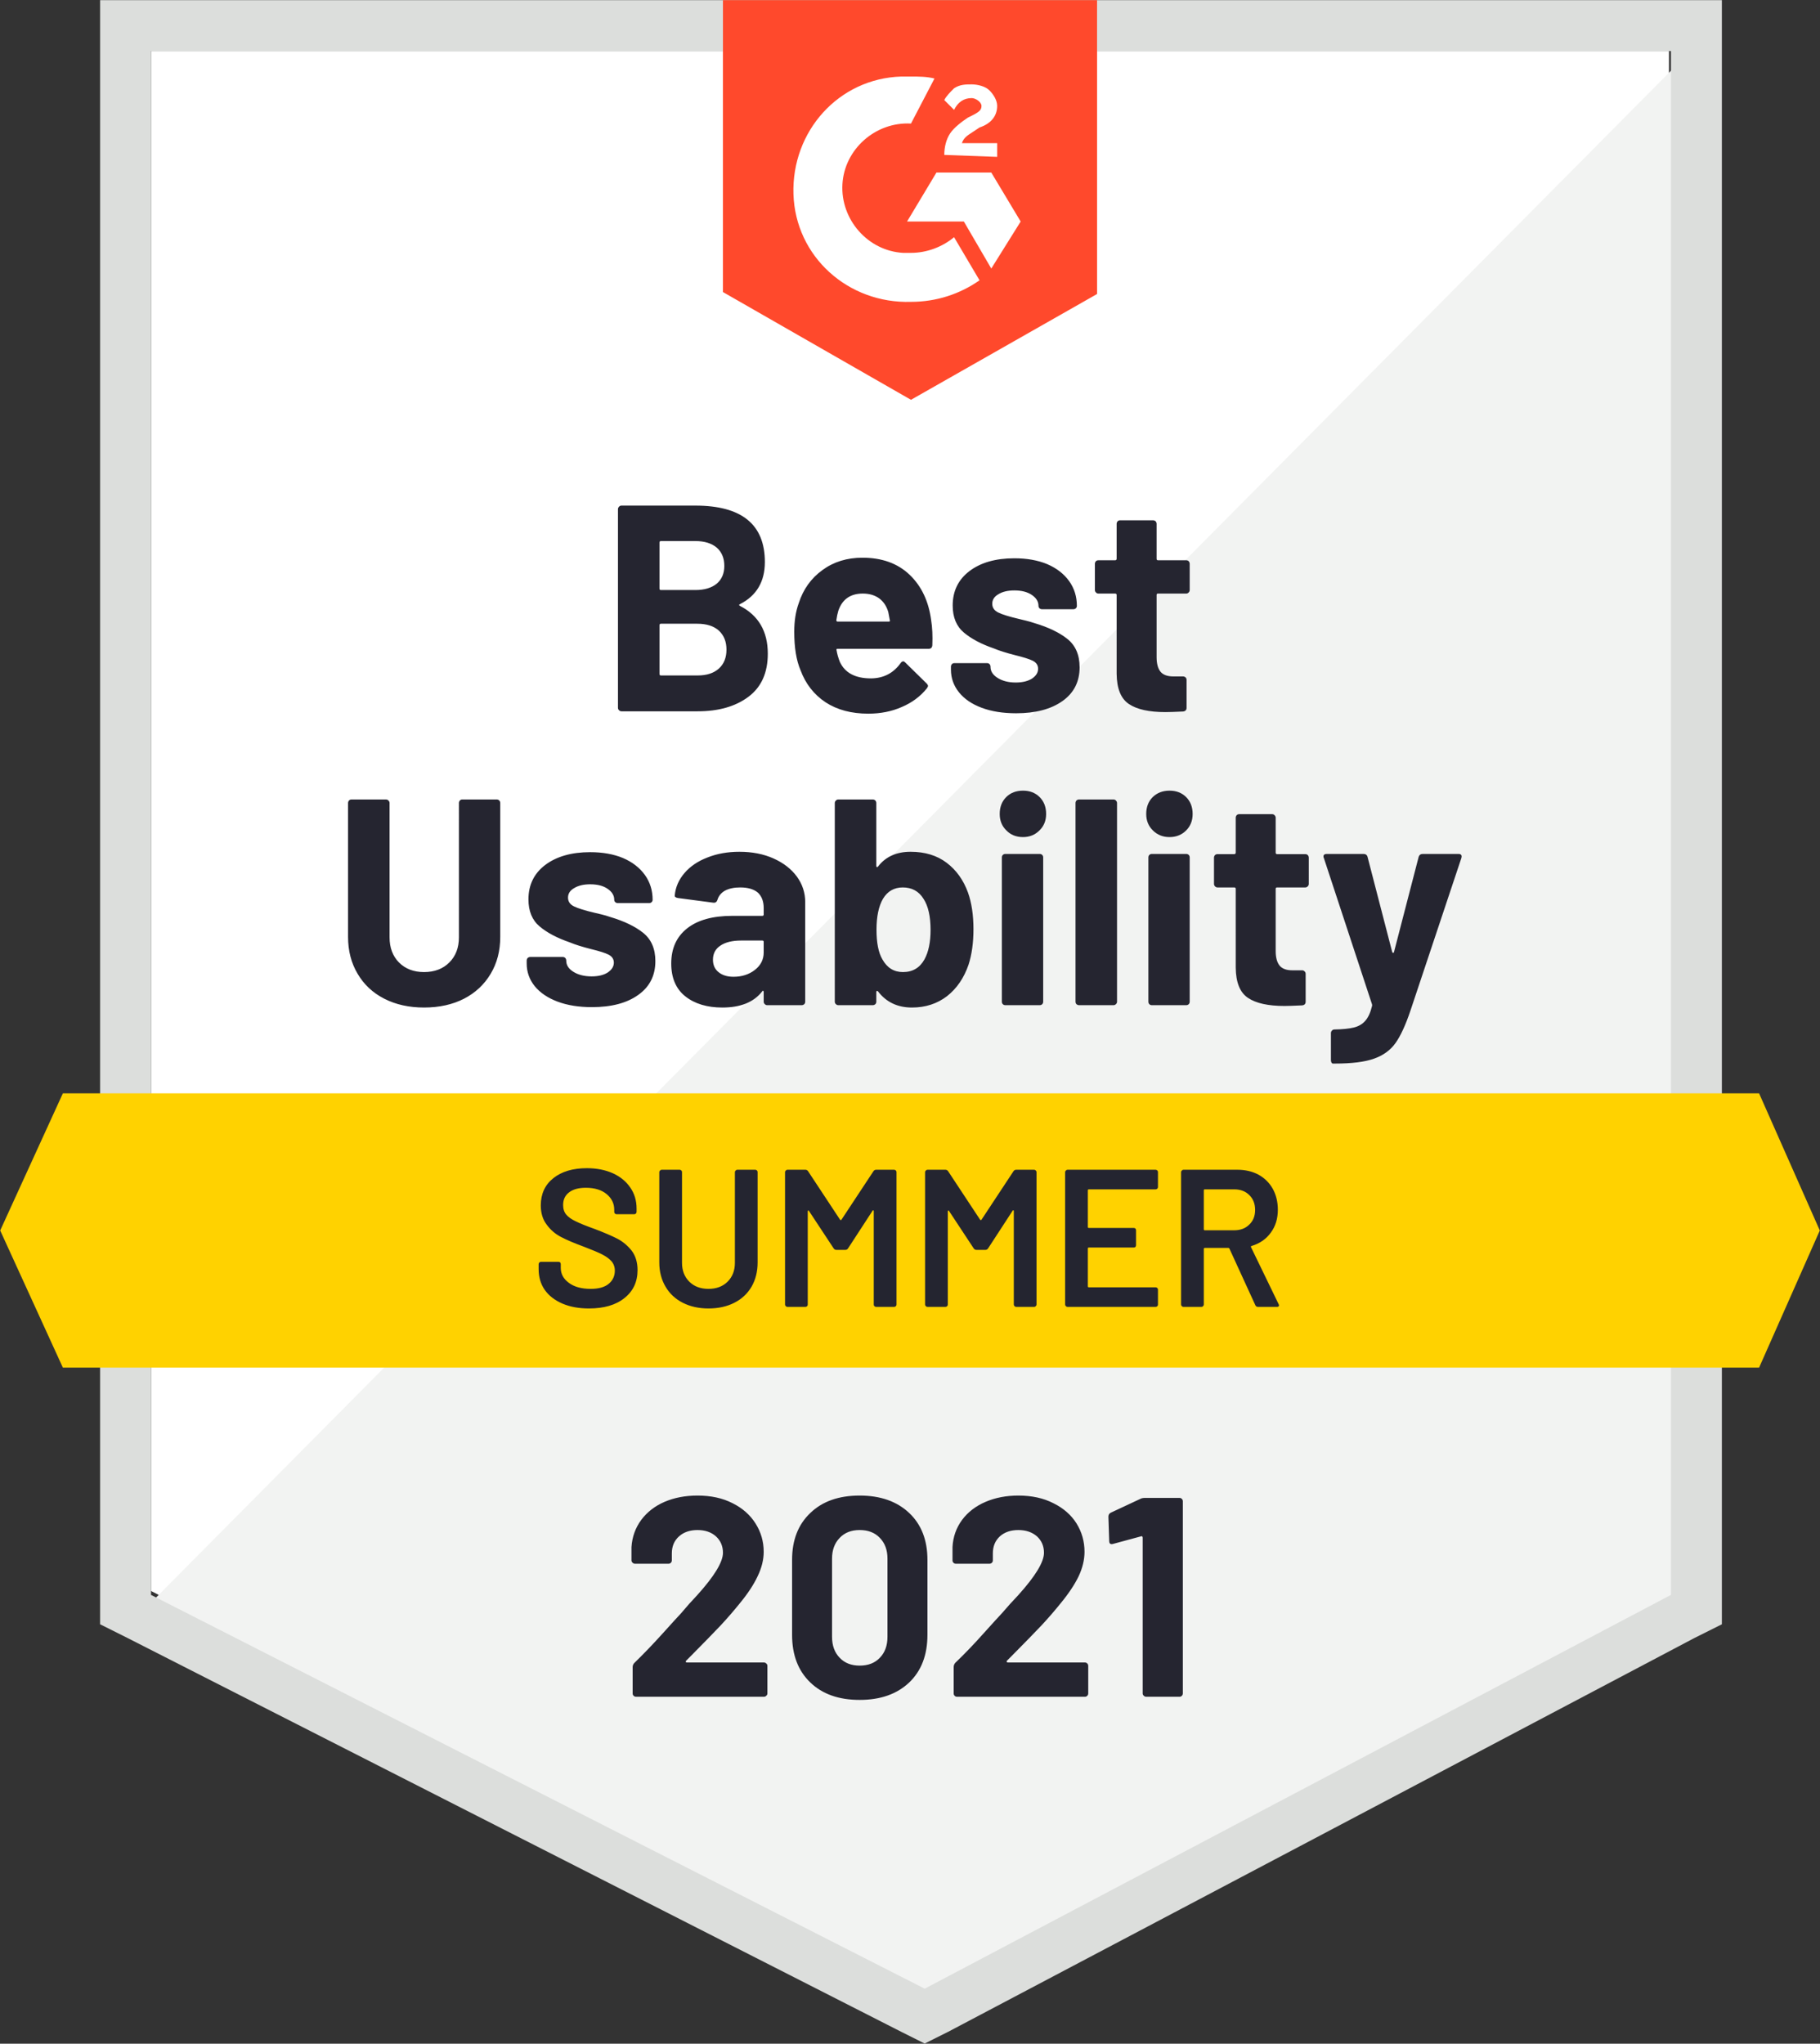
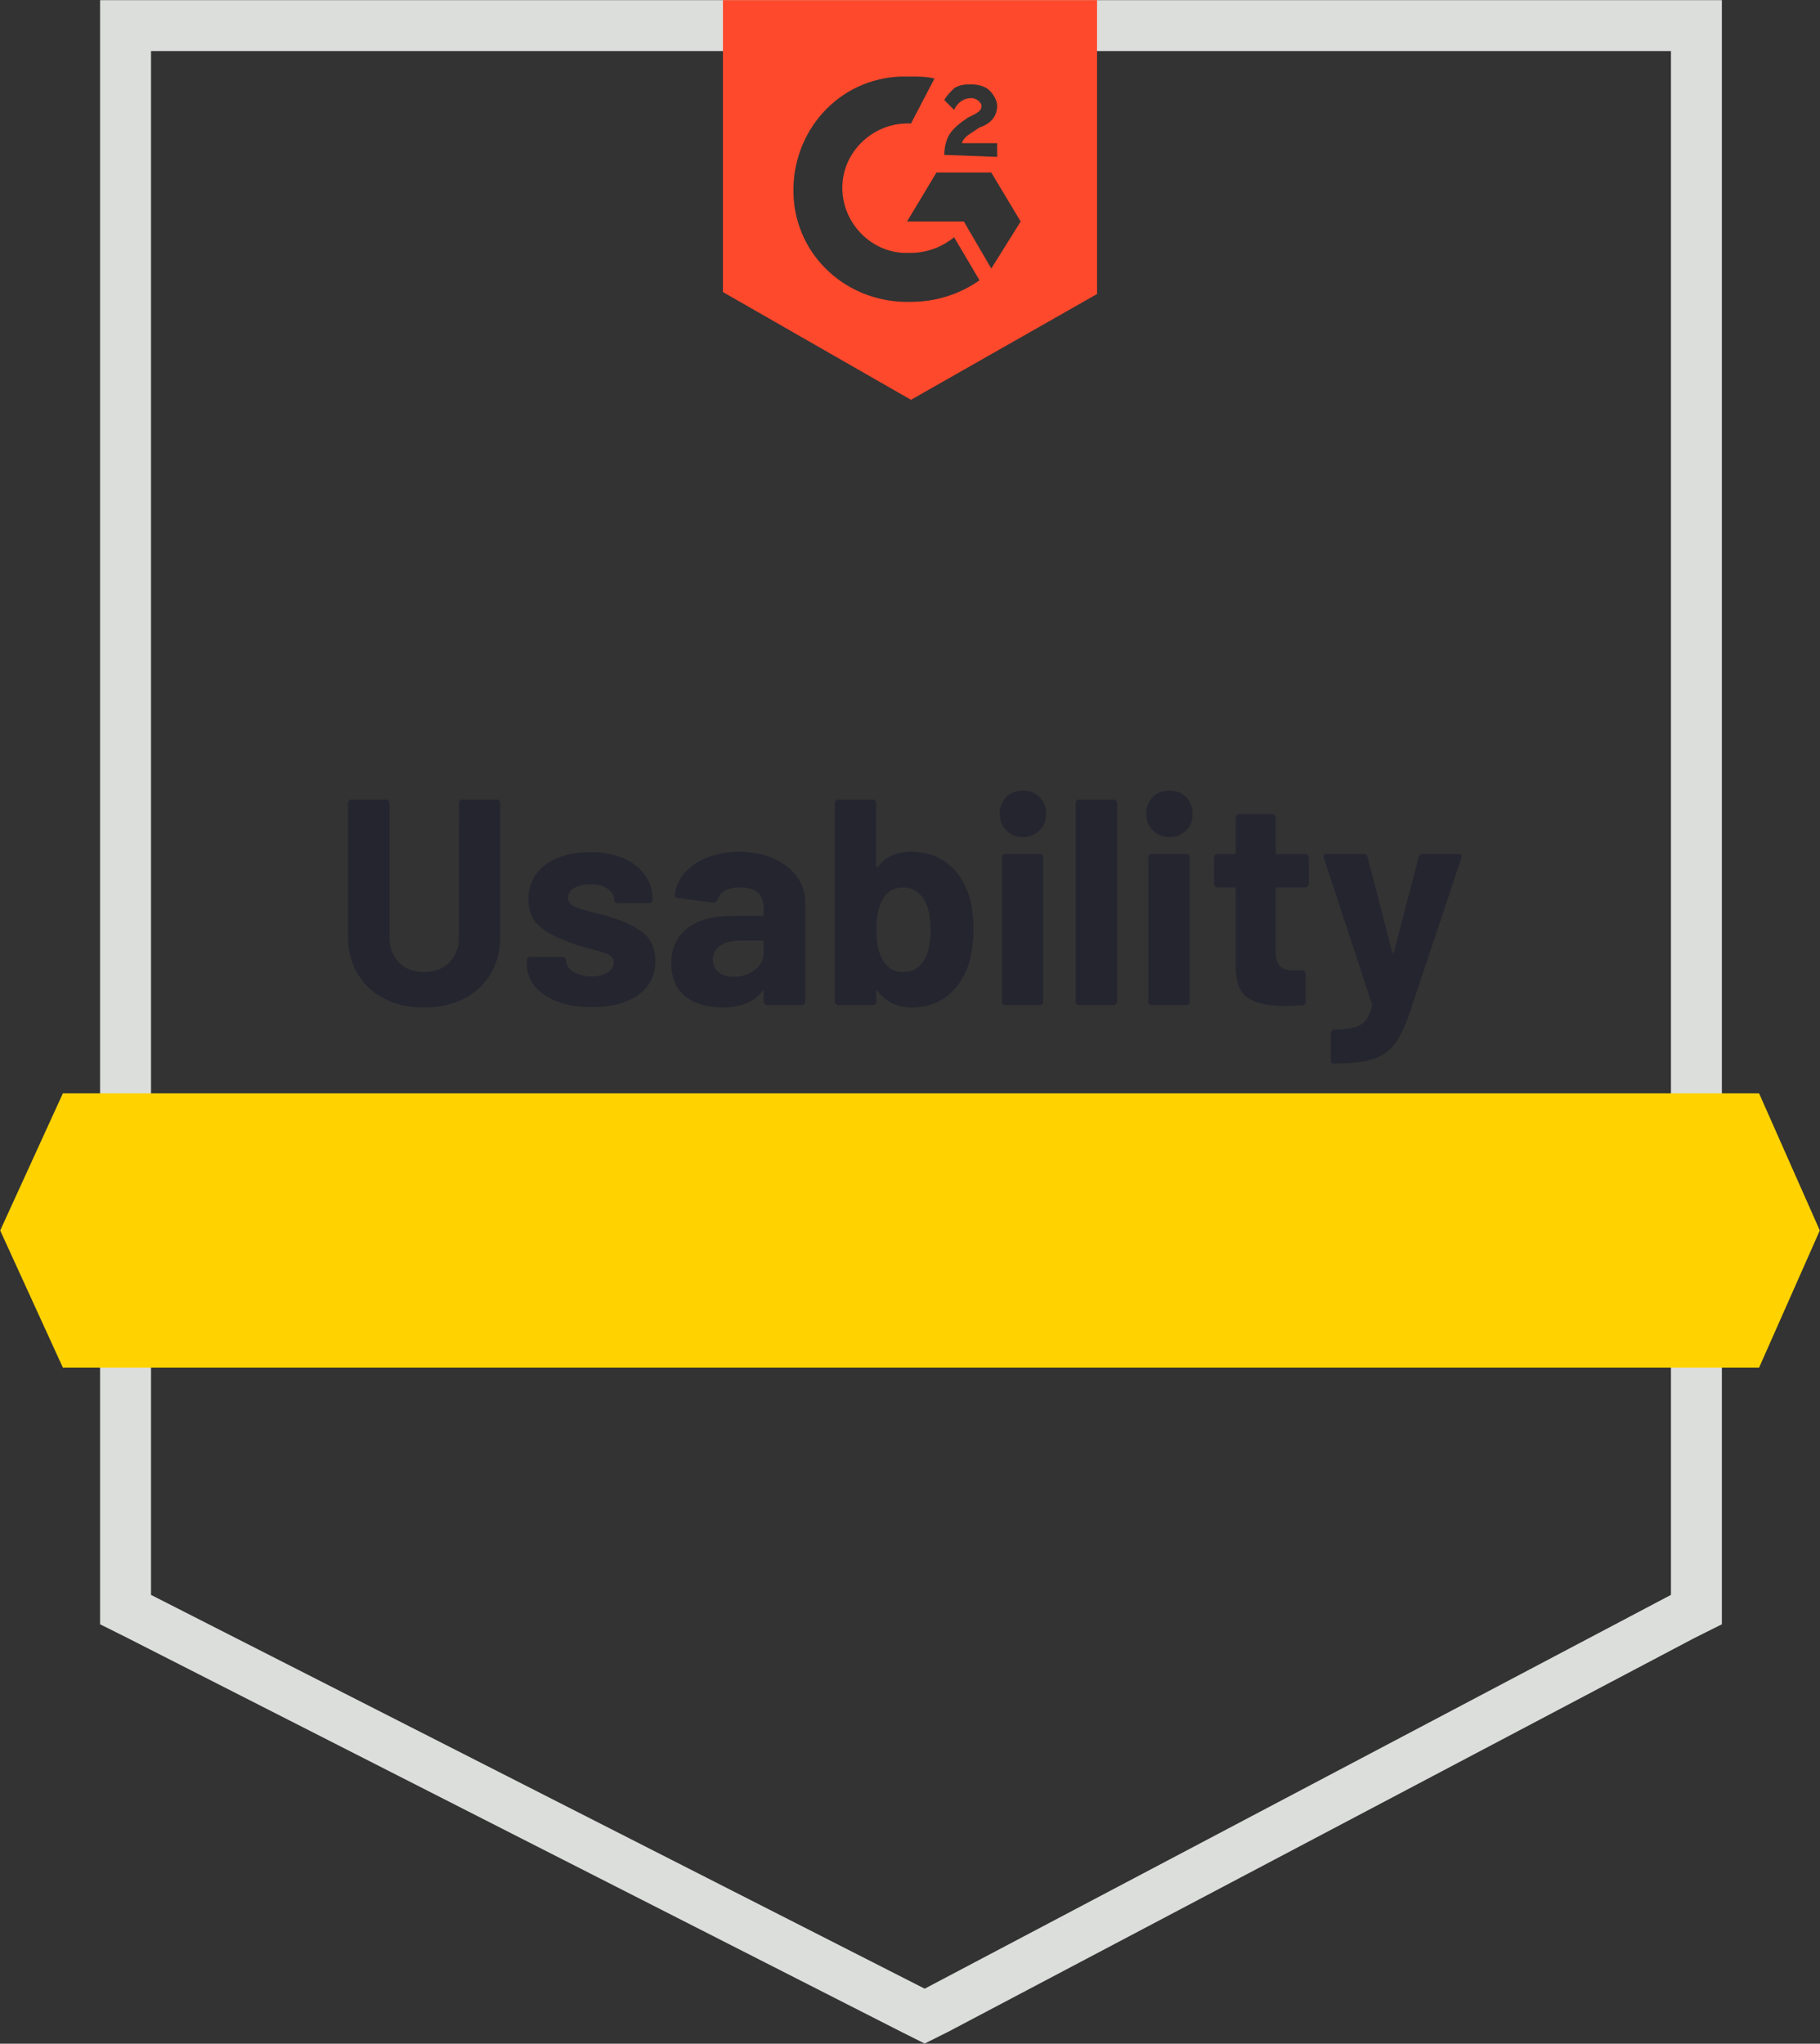
<svg xmlns="http://www.w3.org/2000/svg" version="1.1" id="Layer_1" x="0px" y="0px" viewBox="0 0 92.92 104.315" xml:space="preserve">
  <rect x="0" y="0" width="92.92" height="104.315" fill="#333333" stroke="none" />
  <g id="container">
-     <path fill="#FFFFFF" d="M7.71,81.207l39.5,20.1L85.21,81.207V2.607h-77.5V81.207z" />
-     <path fill="#F2F3F2" d="M86.01,2.907L6.91,82.607l41,20.3l38.1-19.5L86.01,2.907z" />
    <path fill="#DCDEDC" d="M5.11,28.807V82.907l1.4,0.7l39.5,20.1l1.2,0.6 l1.2-0.6l38.1-20.1l1.4-0.7V0.007H5.11V28.807z M7.71,81.407V2.607 H85.31v78.8l-38.1,20.1L7.71,81.407z" />
    <path id="logo" fill="#FF492C" d="M46.51,3.907c0.4,0,0.8,0,1.2,0.1l-1.2,2.3 c-1.8-0.1-3.4,1.3-3.5,3.1c-0.1,1.8,1.3,3.4,3.1,3.5h0.4 c0.8,0,1.6-0.3,2.2-0.8l1.3,2.2c-1,0.7-2.2,1.1-3.5,1.1 c-3.2,0.1-5.9-2.3-6-5.5s2.3-5.9,5.5-6 C46.01,3.907,46.51,3.907,46.51,3.907z M50.61,8.807l1.5,2.5l-1.5,2.4 l-1.4-2.4h-2.9l1.5-2.5H50.61z M48.21,7.907c0-0.4,0.1-0.8,0.3-1.1 s0.6-0.6,0.9-0.8l0.2-0.1c0.4-0.2,0.5-0.3,0.5-0.5 s-0.3-0.4-0.5-0.4c-0.4,0-0.7,0.2-0.9,0.6l-0.5-0.5 c0.1-0.2,0.3-0.4,0.5-0.6c0.3-0.2,0.6-0.2,0.9-0.2 c0.3,0,0.7,0.1,0.9,0.3s0.4,0.5,0.4,0.8 c0,0.5-0.3,0.9-0.9,1.1l-0.3,0.2c-0.3,0.2-0.5,0.3-0.6,0.6 h1.8v0.7C50.91,8.007,48.21,7.907,48.21,7.907z M46.51,20.407l9.5-5.4v-15 H36.91V14.907C36.91,14.907,46.51,20.407,46.51,20.407z" />
    <path id="banner" fill="#FFD200" d="M89.81,55.807H3.21l-3.2,7l3.2,7H89.81l3.1-7 L89.81,55.807z" />
    <path fill="#252530" d="M21.65,51.427c-0.767,0-1.443-0.15-2.03-0.45 c-0.587-0.3-1.04-0.723-1.36-1.27c-0.327-0.547-0.49-1.173-0.49-1.88l0,0 V40.987c0-0.047,0.017-0.09,0.05-0.13c0.033-0.033,0.077-0.05,0.13-0.05l0,0 h1.75c0.053,0,0.097,0.017,0.13,0.05c0.04,0.04,0.06,0.083,0.06,0.13l0,0 v6.86c0,0.527,0.16,0.953,0.48,1.28c0.327,0.327,0.753,0.49,1.28,0.49l0,0 c0.533,0,0.963-0.163,1.29-0.49c0.327-0.327,0.49-0.753,0.49-1.28l0,0V40.987 c0-0.047,0.017-0.09,0.05-0.13c0.033-0.033,0.073-0.05,0.12-0.05l0,0h1.76 c0.047,0,0.09,0.017,0.13,0.05c0.033,0.04,0.05,0.083,0.05,0.13l0,0v6.84 c0,0.707-0.163,1.333-0.49,1.88c-0.327,0.547-0.78,0.97-1.36,1.27 C23.103,51.277,22.423,51.427,21.65,51.427L21.65,51.427z M30.22,51.407 c-0.667,0-1.25-0.093-1.75-0.28c-0.5-0.187-0.89-0.45-1.17-0.79 c-0.273-0.34-0.41-0.727-0.41-1.16l0,0v-0.15 c0-0.047,0.017-0.09,0.05-0.13c0.04-0.033,0.083-0.05,0.13-0.05l0,0h1.66 c0.053,0,0.097,0.017,0.13,0.05c0.033,0.04,0.05,0.083,0.05,0.13l0,0v0.01 c0,0.227,0.123,0.417,0.37,0.57c0.247,0.153,0.557,0.23,0.93,0.23l0,0 c0.34,0,0.613-0.067,0.82-0.2c0.207-0.14,0.31-0.307,0.31-0.5l0,0 c0-0.18-0.09-0.317-0.27-0.41c-0.173-0.087-0.467-0.18-0.88-0.28l0,0 c-0.473-0.12-0.843-0.237-1.11-0.35l0,0c-0.64-0.22-1.15-0.49-1.53-0.81 s-0.57-0.78-0.57-1.38l0,0c0-0.74,0.287-1.327,0.86-1.76 c0.58-0.433,1.343-0.65,2.29-0.65l0,0c0.64,0,1.2,0.1,1.68,0.3 c0.48,0.207,0.853,0.497,1.12,0.87c0.26,0.367,0.39,0.787,0.39,1.26l0,0 c0,0.047-0.017,0.087-0.05,0.12s-0.077,0.05-0.13,0.05l0,0h-1.6 c-0.047,0-0.09-0.017-0.13-0.05c-0.033-0.033-0.05-0.073-0.05-0.12l0,0 c0-0.22-0.113-0.407-0.34-0.56c-0.22-0.153-0.517-0.23-0.89-0.23l0,0 c-0.327,0-0.597,0.063-0.81,0.19c-0.213,0.12-0.32,0.283-0.32,0.49l0,0 c0,0.2,0.103,0.35,0.31,0.45c0.207,0.1,0.55,0.207,1.03,0.32l0,0 c0.107,0.027,0.233,0.057,0.38,0.09c0.14,0.033,0.287,0.077,0.44,0.13l0,0 c0.713,0.213,1.273,0.483,1.68,0.81c0.413,0.333,0.62,0.813,0.62,1.44l0,0 c0,0.74-0.293,1.317-0.88,1.73C32,51.201,31.213,51.407,30.22,51.407 L30.22,51.407z M37.75,43.477c0.653,0,1.233,0.113,1.74,0.34 c0.507,0.227,0.903,0.533,1.19,0.92c0.287,0.393,0.43,0.83,0.43,1.31l0,0 v5.08c0,0.053-0.017,0.097-0.05,0.13c-0.04,0.033-0.083,0.05-0.13,0.05l0,0 h-1.76c-0.047,0-0.087-0.017-0.12-0.05c-0.04-0.033-0.06-0.077-0.06-0.13 l0,0v-0.49c0-0.033-0.007-0.053-0.02-0.06c-0.027-0.013-0.047-0.003-0.06,0.03 l0,0c-0.427,0.547-1.103,0.82-2.03,0.82l0,0c-0.78,0-1.41-0.19-1.89-0.57 c-0.48-0.38-0.72-0.94-0.72-1.68l0,0c0-0.767,0.27-1.363,0.81-1.79 s1.31-0.64,2.31-0.64l0,0h1.53c0.047,0,0.07-0.023,0.07-0.07l0,0v-0.33 c0-0.333-0.097-0.593-0.29-0.78c-0.207-0.18-0.51-0.27-0.91-0.27l0,0 c-0.307,0-0.563,0.053-0.77,0.16c-0.2,0.113-0.33,0.27-0.39,0.47l0,0 c-0.033,0.107-0.1,0.157-0.2,0.15l0,0l-1.82-0.24 c-0.12-0.02-0.173-0.067-0.16-0.14l0,0c0.04-0.42,0.207-0.8,0.5-1.14 c0.293-0.34,0.683-0.603,1.17-0.79C36.607,43.574,37.15,43.477,37.75,43.477 L37.75,43.477z M37.45,49.857c0.427,0,0.79-0.117,1.09-0.35 s0.45-0.53,0.45-0.89l0,0v-0.54c0-0.047-0.023-0.07-0.07-0.07l0,0h-1.08 c-0.453,0-0.807,0.087-1.06,0.26c-0.253,0.167-0.38,0.407-0.38,0.72l0,0 c0,0.267,0.093,0.477,0.28,0.63C36.873,49.777,37.13,49.857,37.45,49.857 L37.45,49.857z M49.42,45.557c0.187,0.527,0.28,1.15,0.28,1.87l0,0 c0,0.687-0.083,1.29-0.25,1.81l0,0c-0.233,0.68-0.6,1.217-1.1,1.61 c-0.507,0.387-1.103,0.58-1.79,0.58l0,0c-0.733,0-1.31-0.273-1.73-0.82l0,0 c-0.02-0.02-0.04-0.03-0.06-0.03c-0.02,0.007-0.03,0.027-0.03,0.06l0,0 v0.49c0,0.053-0.017,0.097-0.05,0.13c-0.04,0.033-0.083,0.05-0.13,0.05 l0,0h-1.76c-0.047,0-0.087-0.017-0.12-0.05 c-0.04-0.033-0.06-0.077-0.06-0.13l0,0V40.987 c0-0.047,0.02-0.09,0.06-0.13c0.033-0.033,0.073-0.05,0.12-0.05l0,0h1.76 c0.047,0,0.09,0.017,0.13,0.05c0.033,0.04,0.05,0.083,0.05,0.13l0,0v3.21 c0,0.033,0.01,0.053,0.03,0.06s0.04-0.003,0.06-0.03l0,0 c0.387-0.5,0.94-0.75,1.66-0.75l0,0c0.733,0,1.347,0.187,1.84,0.56 S49.187,44.917,49.42,45.557L49.42,45.557z M47.2,48.967 c0.207-0.38,0.31-0.88,0.31-1.5l0,0c0-0.693-0.12-1.223-0.36-1.59l0,0 c-0.24-0.387-0.593-0.58-1.06-0.58l0,0c-0.44,0-0.777,0.193-1.01,0.58l0,0 c-0.22,0.38-0.33,0.907-0.33,1.58l0,0c0,0.667,0.1,1.17,0.3,1.51l0,0 c0.24,0.433,0.59,0.65,1.05,0.65l0,0 C46.593,49.617,46.96,49.401,47.2,48.967L47.2,48.967z M52.23,42.727 c-0.347,0-0.63-0.113-0.85-0.34c-0.227-0.22-0.34-0.5-0.34-0.84l0,0 c0-0.353,0.11-0.64,0.33-0.86c0.22-0.22,0.507-0.33,0.86-0.33l0,0 c0.347,0,0.63,0.11,0.85,0.33c0.22,0.22,0.33,0.507,0.33,0.86l0,0 c0,0.34-0.113,0.62-0.34,0.84C52.843,42.614,52.563,42.727,52.23,42.727 L52.23,42.727z M51.33,51.307c-0.053,0-0.097-0.017-0.13-0.05 s-0.05-0.077-0.05-0.13l0,0v-7.36c0-0.053,0.017-0.097,0.05-0.13 s0.077-0.05,0.13-0.05l0,0h1.75c0.053,0,0.097,0.017,0.13,0.05 c0.033,0.033,0.05,0.077,0.05,0.13l0,0v7.36c0,0.053-0.017,0.097-0.05,0.13 c-0.033,0.033-0.077,0.05-0.13,0.05l0,0H51.33z M55.09,51.307 c-0.047,0-0.09-0.017-0.13-0.05c-0.033-0.033-0.05-0.077-0.05-0.13l0,0 V40.987c0-0.047,0.017-0.09,0.05-0.13c0.04-0.033,0.083-0.05,0.13-0.05l0,0 h1.76c0.047,0,0.087,0.017,0.12,0.05c0.04,0.04,0.06,0.083,0.06,0.13l0,0 v10.14c0,0.053-0.02,0.097-0.06,0.13c-0.033,0.033-0.073,0.05-0.12,0.05 l0,0H55.09z M59.71,42.727c-0.34,0-0.623-0.113-0.85-0.34 c-0.227-0.22-0.34-0.5-0.34-0.84l0,0c0-0.353,0.11-0.64,0.33-0.86 c0.227-0.22,0.513-0.33,0.86-0.33l0,0c0.347,0,0.63,0.11,0.85,0.33 c0.22,0.22,0.33,0.507,0.33,0.86l0,0c0,0.34-0.11,0.62-0.33,0.84 C60.333,42.614,60.05,42.727,59.71,42.727L59.71,42.727z M58.81,51.307 c-0.053,0-0.097-0.017-0.13-0.05s-0.05-0.077-0.05-0.13l0,0v-7.36 c0-0.053,0.017-0.097,0.05-0.13s0.077-0.05,0.13-0.05l0,0h1.75 c0.053,0,0.097,0.017,0.13,0.05c0.033,0.033,0.05,0.077,0.05,0.13l0,0v7.36 c0,0.053-0.017,0.097-0.05,0.13c-0.033,0.033-0.077,0.05-0.13,0.05l0,0H58.81 z M66.82,45.117c0,0.047-0.017,0.087-0.05,0.12 c-0.033,0.04-0.077,0.06-0.13,0.06l0,0h-1.44 c-0.047,0-0.07,0.023-0.07,0.07l0,0v3.18c0,0.327,0.067,0.573,0.2,0.74 c0.133,0.16,0.35,0.24,0.65,0.24l0,0h0.5c0.047,0,0.087,0.017,0.12,0.05 c0.04,0.033,0.06,0.077,0.06,0.13l0,0v1.42c0,0.113-0.06,0.177-0.18,0.19 l0,0c-0.427,0.02-0.727,0.03-0.9,0.03l0,0c-0.833,0-1.453-0.137-1.86-0.41 c-0.413-0.273-0.623-0.79-0.63-1.55l0,0V45.367c0-0.047-0.027-0.07-0.08-0.07 l0,0h-0.85c-0.053,0-0.097-0.02-0.13-0.06 c-0.033-0.033-0.05-0.073-0.05-0.12l0,0v-1.34 c0-0.047,0.017-0.09,0.05-0.13c0.033-0.033,0.077-0.05,0.13-0.05l0,0h0.85 c0.053,0,0.08-0.027,0.08-0.08l0,0V41.737c0-0.047,0.017-0.09,0.05-0.13 c0.033-0.033,0.077-0.05,0.13-0.05l0,0h1.68c0.047,0,0.087,0.017,0.12,0.05 c0.04,0.04,0.06,0.083,0.06,0.13l0,0v1.78c0,0.053,0.023,0.08,0.07,0.08 l0,0h1.44c0.053,0,0.097,0.017,0.13,0.05c0.033,0.04,0.05,0.083,0.05,0.13 l0,0V45.117z M68.05,54.287c-0.027,0-0.05-0.017-0.07-0.05 c-0.02-0.033-0.03-0.077-0.03-0.13l0,0V52.737 c0-0.053,0.017-0.097,0.05-0.13c0.033-0.04,0.077-0.06,0.13-0.06l0,0 c0.42-0.007,0.75-0.04,0.99-0.1c0.247-0.06,0.443-0.177,0.59-0.35 c0.147-0.167,0.26-0.417,0.34-0.75l0,0c0.007-0.02,0.007-0.047,0-0.08l0,0 l-2.46-7.47c-0.013-0.02-0.02-0.047-0.02-0.08l0,0 c0-0.087,0.057-0.13,0.17-0.13l0,0h1.87c0.113,0,0.183,0.05,0.21,0.15l0,0 l1.26,4.86c0.013,0.027,0.03,0.04,0.05,0.04s0.033-0.013,0.04-0.04l0,0 l1.26-4.86c0.033-0.1,0.103-0.15,0.21-0.15l0,0h1.83 c0.06,0,0.103,0.017,0.13,0.05c0.027,0.033,0.03,0.087,0.01,0.16l0,0 l-2.6,7.79c-0.247,0.733-0.5,1.283-0.76,1.65 c-0.26,0.367-0.627,0.633-1.1,0.8c-0.467,0.167-1.13,0.25-1.99,0.25l0,0 H68.05z" />
-     <path fill="#252530" d="M37.78,30.837c-0.06,0.027-0.06,0.057,0,0.09l0,0 c0.947,0.487,1.42,1.3,1.42,2.44l0,0c0,0.973-0.33,1.707-0.99,2.2 c-0.66,0.493-1.523,0.74-2.59,0.74l0,0H31.73 c-0.047,0-0.087-0.017-0.12-0.05c-0.04-0.033-0.06-0.077-0.06-0.13l0,0 V25.987c0-0.047,0.02-0.09,0.06-0.13c0.033-0.033,0.073-0.05,0.12-0.05l0,0 h3.77c2.367,0,3.55,0.96,3.55,2.88l0,0 C39.05,29.687,38.627,30.404,37.78,30.837L37.78,30.837z M33.74,27.617 c-0.047,0-0.07,0.027-0.07,0.08l0,0v2.34c0,0.053,0.023,0.08,0.07,0.08l0,0 h1.76c0.467,0,0.833-0.11,1.1-0.33c0.253-0.22,0.38-0.52,0.38-0.9l0,0 c0-0.393-0.127-0.703-0.38-0.93c-0.267-0.227-0.633-0.34-1.1-0.34l0,0 H33.74z M35.62,34.477c0.46,0,0.82-0.117,1.08-0.35 c0.26-0.233,0.39-0.557,0.39-0.97l0,0c0-0.407-0.13-0.73-0.39-0.97 c-0.26-0.233-0.627-0.35-1.1-0.35l0,0h-1.86 c-0.047,0-0.07,0.027-0.07,0.08l0,0v2.48c0,0.053,0.023,0.08,0.07,0.08l0,0 H35.62z M47.54,31.657c0.06,0.38,0.08,0.803,0.06,1.27l0,0 c-0.007,0.127-0.07,0.19-0.19,0.19l0,0h-4.64 c-0.06,0-0.08,0.023-0.06,0.07l0,0c0.033,0.2,0.09,0.4,0.17,0.6l0,0 c0.26,0.56,0.79,0.84,1.59,0.84l0,0c0.64-0.007,1.143-0.267,1.51-0.78 l0,0c0.04-0.06,0.087-0.09,0.14-0.09l0,0c0.027,0,0.06,0.02,0.1,0.06l0,0 l1.08,1.06c0.053,0.053,0.08,0.1,0.08,0.14l0,0 c0,0.02-0.02,0.06-0.06,0.12l0,0c-0.333,0.413-0.76,0.73-1.28,0.95 c-0.513,0.227-1.083,0.34-1.71,0.34l0,0c-0.86,0-1.587-0.193-2.18-0.58 c-0.593-0.393-1.02-0.94-1.28-1.64l0,0c-0.213-0.5-0.32-1.153-0.32-1.96l0,0 c0-0.553,0.077-1.04,0.23-1.46l0,0c0.227-0.707,0.63-1.27,1.21-1.69 c0.573-0.42,1.253-0.63,2.04-0.63l0,0c1,0,1.803,0.29,2.41,0.87 S47.413,30.691,47.54,31.657L47.54,31.657z M44.05,30.297 c-0.633,0-1.05,0.293-1.25,0.88l0,0c-0.04,0.133-0.073,0.293-0.1,0.48l0,0 c0,0.047,0.023,0.07,0.07,0.07l0,0h2.6c0.06,0,0.08-0.023,0.06-0.07l0,0 c-0.053-0.287-0.08-0.427-0.08-0.42l0,0c-0.087-0.3-0.243-0.533-0.47-0.7 C44.653,30.377,44.377,30.297,44.05,30.297L44.05,30.297z M51.88,36.407 c-0.673,0-1.26-0.093-1.76-0.28c-0.5-0.187-0.887-0.45-1.16-0.79 c-0.273-0.34-0.41-0.727-0.41-1.16l0,0v-0.15 c0-0.047,0.017-0.09,0.05-0.13c0.033-0.033,0.077-0.05,0.13-0.05l0,0h1.66 c0.053,0,0.097,0.017,0.13,0.05c0.033,0.04,0.05,0.083,0.05,0.13l0,0v0.01 c0,0.227,0.123,0.417,0.37,0.57c0.247,0.153,0.553,0.23,0.92,0.23l0,0 c0.34,0,0.617-0.067,0.83-0.2c0.207-0.14,0.31-0.307,0.31-0.5l0,0 c0-0.18-0.09-0.317-0.27-0.41c-0.18-0.087-0.473-0.18-0.88-0.28l0,0 c-0.473-0.12-0.843-0.237-1.11-0.35l0,0c-0.64-0.22-1.15-0.49-1.53-0.81 c-0.38-0.32-0.57-0.78-0.57-1.38l0,0c0-0.74,0.287-1.327,0.86-1.76 c0.573-0.433,1.337-0.65,2.29-0.65l0,0c0.64,0,1.2,0.1,1.68,0.3 c0.48,0.207,0.853,0.497,1.12,0.87c0.26,0.367,0.39,0.787,0.39,1.26l0,0 c0,0.047-0.017,0.087-0.05,0.12c-0.033,0.033-0.077,0.05-0.13,0.05l0,0 h-1.6c-0.053,0-0.097-0.017-0.13-0.05c-0.033-0.033-0.05-0.073-0.05-0.12 l0,0c0-0.22-0.113-0.407-0.34-0.56c-0.227-0.153-0.523-0.23-0.89-0.23l0,0 c-0.333,0-0.603,0.063-0.81,0.19c-0.213,0.12-0.32,0.283-0.32,0.49l0,0 c0,0.2,0.103,0.35,0.31,0.45c0.207,0.1,0.55,0.207,1.03,0.32l0,0 c0.107,0.027,0.23,0.057,0.37,0.09s0.29,0.077,0.45,0.13l0,0 c0.713,0.213,1.273,0.483,1.68,0.81c0.413,0.333,0.62,0.813,0.62,1.44l0,0 c0,0.74-0.293,1.317-0.88,1.73S52.867,36.407,51.88,36.407L51.88,36.407z M60.74,30.117c0,0.047-0.017,0.087-0.05,0.12 c-0.033,0.04-0.077,0.06-0.13,0.06l0,0h-1.44 c-0.047,0-0.07,0.023-0.07,0.07l0,0v3.18 c-0,0.327,0.067,0.573,0.2,0.74c0.133,0.16,0.353,0.24,0.66,0.24l0,0 h0.49c0.047,0,0.09,0.017,0.13,0.05c0.033,0.033,0.05,0.077,0.05,0.13l0,0 v1.42c0,0.113-0.06,0.177-0.18,0.19l0,0c-0.42,0.02-0.72,0.03-0.9,0.03 l0,0c-0.833,0-1.453-0.137-1.86-0.41c-0.413-0.273-0.623-0.79-0.63-1.55l0,0 V30.367c0-0.047-0.027-0.07-0.08-0.07l0,0h-0.85 c-0.053,0-0.097-0.02-0.13-0.06c-0.033-0.033-0.05-0.073-0.05-0.12l0,0 v-1.34c0-0.047,0.017-0.09,0.05-0.13c0.033-0.033,0.077-0.05,0.13-0.05 l0,0h0.85c0.053,0,0.08-0.027,0.08-0.08l0,0V26.737 c0-0.047,0.017-0.09,0.05-0.13c0.033-0.033,0.077-0.05,0.13-0.05l0,0h1.68 c0.047,0,0.09,0.017,0.13,0.05c0.033,0.04,0.05,0.083,0.05,0.13l0,0v1.78 c-0,0.053,0.023,0.08,0.07,0.08l0,0h1.44 c0.053,0,0.097,0.017,0.13,0.05c0.033,0.04,0.05,0.083,0.05,0.13l0,0V30.117z " />
-     <path fill="#242530" d="M30.07,66.787c-0.52,0-0.973-0.083-1.36-0.25 c-0.387-0.167-0.687-0.4-0.9-0.7c-0.207-0.3-0.31-0.653-0.31-1.06l0,0 v-0.25c0-0.033,0.013-0.063,0.04-0.09c0.02-0.02,0.047-0.03,0.08-0.03l0,0 h0.89c0.033,0,0.063,0.01,0.09,0.03c0.02,0.027,0.03,0.057,0.03,0.09l0,0 v0.19c0,0.307,0.137,0.56,0.41,0.76c0.273,0.207,0.647,0.31,1.12,0.31l0,0 c0.407,0,0.713-0.087,0.92-0.26c0.207-0.173,0.31-0.397,0.31-0.67l0,0 c0-0.187-0.057-0.347-0.17-0.48c-0.113-0.127-0.273-0.243-0.48-0.35 c-0.213-0.107-0.53-0.24-0.95-0.4l0,0c-0.473-0.173-0.857-0.337-1.15-0.49 c-0.293-0.153-0.537-0.363-0.73-0.63c-0.2-0.26-0.3-0.587-0.3-0.98l0,0 c0-0.587,0.213-1.05,0.64-1.39c0.427-0.34,0.997-0.51,1.71-0.51l0,0 c0.5,0,0.943,0.087,1.33,0.26c0.38,0.173,0.677,0.417,0.89,0.73 c0.213,0.307,0.32,0.663,0.32,1.07l0,0v0.17c0,0.033-0.013,0.063-0.04,0.09 c-0.02,0.02-0.047,0.03-0.08,0.03l0,0H31.48 c-0.033,0-0.06-0.01-0.08-0.03c-0.027-0.027-0.04-0.057-0.04-0.09l0,0 v-0.11c0-0.313-0.127-0.577-0.38-0.79c-0.26-0.22-0.617-0.33-1.07-0.33l0,0 c-0.367,0-0.65,0.077-0.85,0.23c-0.207,0.153-0.31,0.37-0.31,0.65l0,0 c0,0.2,0.053,0.363,0.16,0.49s0.267,0.24,0.48,0.34 c0.213,0.107,0.543,0.24,0.99,0.4l0,0c0.473,0.18,0.853,0.343,1.14,0.49 c0.28,0.147,0.523,0.35,0.73,0.61c0.2,0.267,0.3,0.597,0.3,0.99l0,0 c0,0.6-0.223,1.077-0.67,1.43C31.44,66.611,30.837,66.787,30.07,66.787 L30.07,66.787z M36.17,66.787c-0.493,0-0.93-0.097-1.31-0.29 c-0.38-0.193-0.673-0.467-0.88-0.82c-0.213-0.36-0.32-0.773-0.32-1.24l0,0 v-4.61c0-0.033,0.013-0.06,0.04-0.08c0.02-0.027,0.047-0.04,0.08-0.04l0,0 h0.92c0.033,0,0.063,0.013,0.09,0.04c0.02,0.02,0.03,0.047,0.03,0.08l0,0 v4.63c0,0.393,0.123,0.713,0.37,0.96c0.247,0.247,0.573,0.37,0.98,0.37l0,0 c0.407,0,0.733-0.123,0.98-0.37c0.247-0.247,0.37-0.567,0.37-0.96l0,0v-4.63 c0-0.033,0.013-0.06,0.04-0.08c0.02-0.027,0.047-0.04,0.08-0.04l0,0h0.92 c0.033,0,0.063,0.013,0.09,0.04c0.02,0.02,0.03,0.047,0.03,0.08l0,0v4.61 c0,0.467-0.103,0.88-0.31,1.24c-0.207,0.353-0.5,0.627-0.88,0.82 C37.11,66.691,36.67,66.787,36.17,66.787L36.17,66.787z M44.59,59.787 c0.033-0.053,0.08-0.08,0.14-0.08l0,0h0.92c0.033,0,0.063,0.013,0.09,0.04 c0.02,0.02,0.03,0.047,0.03,0.08l0,0v6.76c0,0.033-0.01,0.06-0.03,0.08 c-0.027,0.027-0.057,0.04-0.09,0.04l0,0h-0.92 c-0.033,0-0.063-0.013-0.09-0.04c-0.02-0.02-0.03-0.047-0.03-0.08l0,0 v-4.77c0-0.02-0.01-0.033-0.03-0.04c-0.013-0.007-0.023,0-0.03,0.02l0,0 l-1.25,1.92c-0.033,0.053-0.08,0.08-0.14,0.08l0,0h-0.46 c-0.06,0-0.107-0.027-0.14-0.08l0,0l-1.26-1.91 c-0.007-0.02-0.02-0.027-0.04-0.02c-0.013,0.007-0.02,0.02-0.02,0.04l0,0 v4.76c0,0.033-0.01,0.06-0.03,0.08c-0.027,0.027-0.057,0.04-0.09,0.04 l0,0h-0.92c-0.033,0-0.06-0.013-0.08-0.04 c-0.027-0.02-0.04-0.047-0.04-0.08l0,0v-6.76c0-0.033,0.013-0.06,0.04-0.08 c0.02-0.027,0.047-0.04,0.08-0.04l0,0h0.92c0.06,0,0.107,0.027,0.14,0.08 l0,0l1.63,2.47c0.013,0.013,0.027,0.02,0.04,0.02s0.023-0.007,0.03-0.02 l0,0L44.59,59.787z M51.74,59.787c0.033-0.053,0.08-0.08,0.14-0.08l0,0h0.92 c0.033,0,0.06,0.013,0.08,0.04c0.027,0.02,0.04,0.047,0.04,0.08l0,0v6.76 c0,0.033-0.013,0.06-0.04,0.08c-0.02,0.027-0.047,0.04-0.08,0.04l0,0 h-0.92c-0.033,0-0.06-0.013-0.08-0.04c-0.027-0.02-0.04-0.047-0.04-0.08 l0,0v-4.77c0-0.02-0.007-0.033-0.02-0.04c-0.02-0.007-0.033,0-0.04,0.02l0,0 l-1.25,1.92c-0.033,0.053-0.08,0.08-0.14,0.08l0,0h-0.46 c-0.06,0-0.107-0.027-0.14-0.08l0,0l-1.26-1.91 c-0.007-0.02-0.017-0.027-0.03-0.02c-0.02,0.007-0.03,0.02-0.03,0.04l0,0 v4.76c0,0.033-0.01,0.06-0.03,0.08c-0.027,0.027-0.057,0.04-0.09,0.04 l0,0h-0.92c-0.033,0-0.06-0.013-0.08-0.04 c-0.027-0.02-0.04-0.047-0.04-0.08l0,0v-6.76c0-0.033,0.013-0.06,0.04-0.08 c0.02-0.027,0.047-0.04,0.08-0.04l0,0h0.92c0.06,0,0.107,0.027,0.14,0.08 l0,0l1.63,2.47c0.013,0.013,0.027,0.02,0.04,0.02 c0.013,0,0.023-0.007,0.03-0.02l0,0L51.74,59.787z M59.12,60.587 c0,0.033-0.01,0.06-0.03,0.08c-0.027,0.027-0.057,0.04-0.09,0.04l0,0 h-3.41c-0.033,0-0.05,0.017-0.05,0.05l0,0v1.87 c0,0.033,0.017,0.05,0.05,0.05l0,0h2.29c0.033,0,0.063,0.01,0.09,0.03 c0.02,0.027,0.03,0.057,0.03,0.09l0,0v0.76c0,0.033-0.01,0.063-0.03,0.09 c-0.027,0.02-0.057,0.03-0.09,0.03l0,0h-2.29 c-0.033,0-0.05,0.017-0.05,0.05l0,0v1.93c0,0.033,0.017,0.05,0.05,0.05l0,0 h3.41c0.033,0,0.063,0.013,0.09,0.04c0.02,0.02,0.03,0.047,0.03,0.08l0,0 v0.76c0,0.033-0.01,0.06-0.03,0.08c-0.027,0.027-0.057,0.04-0.09,0.04 l0,0h-4.5c-0.033,0-0.06-0.013-0.08-0.04c-0.027-0.02-0.04-0.047-0.04-0.08l0,0 v-6.76c-0-0.033,0.013-0.06,0.04-0.08 c0.02-0.027,0.047-0.04,0.08-0.04l0,0h4.5c0.033,0,0.063,0.013,0.09,0.04 c0.02,0.02,0.03,0.047,0.03,0.08l0,0V60.587z M64.23,66.707 c-0.067,0-0.113-0.03-0.14-0.09l0,0l-1.32-2.88 c-0.013-0.027-0.033-0.04-0.06-0.04l0,0h-1.2 c-0.033,0-0.05,0.017-0.05,0.05l0,0v2.84c0,0.033-0.013,0.06-0.04,0.08 c-0.02,0.027-0.047,0.04-0.08,0.04l0,0h-0.92 c-0.033,0-0.06-0.013-0.08-0.04c-0.027-0.02-0.04-0.047-0.04-0.08l0,0 v-6.76c0-0.033,0.013-0.06,0.04-0.08c0.02-0.027,0.047-0.04,0.08-0.04l0,0 h2.75c0.407,0,0.767,0.083,1.08,0.25c0.313,0.173,0.557,0.413,0.73,0.72 c0.173,0.313,0.26,0.67,0.26,1.07l0,0c0,0.46-0.12,0.85-0.36,1.17 c-0.233,0.327-0.56,0.553-0.98,0.68l0,0c-0.013,0-0.023,0.007-0.03,0.02 c-0.007,0.013-0.007,0.027,0,0.04l0,0l1.41,2.91 c0.013,0.027,0.02,0.047,0.02,0.06l0,0c0,0.053-0.037,0.08-0.11,0.08l0,0 H64.23z M61.51,60.707c-0.033,0-0.05,0.017-0.05,0.05l0,0v1.99 c0,0.033,0.017,0.05,0.05,0.05l0,0h1.5c0.32,0,0.577-0.097,0.77-0.29 c0.2-0.187,0.3-0.437,0.3-0.75l0,0c0-0.313-0.1-0.567-0.3-0.76 c-0.193-0.193-0.45-0.29-0.77-0.29l0,0H61.51z" />
-     <path fill="#252530" d="M35.03,84.767c-0.02,0.02-0.027,0.04-0.02,0.06 c0.013,0.02,0.033,0.03,0.06,0.03l0,0h3.93c0.047,0,0.087,0.017,0.12,0.05 c0.04,0.033,0.06,0.073,0.06,0.12l0,0v1.41c0,0.047-0.02,0.087-0.06,0.12 c-0.033,0.033-0.073,0.05-0.12,0.05l0,0H32.48 c-0.053,0-0.097-0.017-0.13-0.05s-0.05-0.073-0.05-0.12l0,0v-1.34 c0-0.087,0.03-0.16,0.09-0.22l0,0c0.473-0.46,0.957-0.963,1.45-1.51 c0.493-0.547,0.803-0.887,0.93-1.02l0,0c0.267-0.32,0.54-0.627,0.82-0.92 l0,0c0.88-0.973,1.32-1.697,1.32-2.17l0,0c0-0.34-0.12-0.62-0.36-0.84 c-0.24-0.213-0.553-0.32-0.94-0.32l0,0c-0.387,0-0.7,0.107-0.94,0.32 c-0.247,0.22-0.37,0.51-0.37,0.87l0,0v0.36c0,0.047-0.017,0.087-0.05,0.12 c-0.033,0.033-0.073,0.05-0.12,0.05l0,0h-1.71 c-0.047,0-0.087-0.017-0.12-0.05c-0.04-0.033-0.06-0.073-0.06-0.12l0,0 v-0.68c0.033-0.52,0.2-0.983,0.5-1.39c0.3-0.4,0.697-0.707,1.19-0.92 c0.5-0.213,1.06-0.32,1.68-0.32l0,0c0.687,0,1.283,0.13,1.79,0.39 c0.507,0.253,0.897,0.597,1.17,1.03c0.28,0.44,0.42,0.923,0.42,1.45l0,0 c0,0.407-0.103,0.823-0.31,1.25c-0.2,0.427-0.503,0.887-0.91,1.38l0,0 c-0.3,0.373-0.623,0.747-0.97,1.12c-0.347,0.367-0.863,0.897-1.55,1.59l0,0 L35.03,84.767z M43.89,86.767c-1.067,0-1.907-0.297-2.52-0.89 c-0.62-0.593-0.93-1.403-0.93-2.43l0,0V79.617 c0-1.007,0.31-1.803,0.93-2.39c0.613-0.593,1.453-0.89,2.52-0.89l0,0 c1.06,0,1.903,0.297,2.53,0.89c0.62,0.587,0.93,1.383,0.93,2.39l0,0v3.83 c0,1.027-0.31,1.837-0.93,2.43C45.793,86.471,44.95,86.767,43.89,86.767 L43.89,86.767z M43.89,85.017c0.433,0,0.777-0.133,1.03-0.4 c0.26-0.267,0.39-0.623,0.39-1.07l0,0v-3.99c0-0.44-0.13-0.793-0.39-1.06 c-0.253-0.267-0.597-0.4-1.03-0.4l0,0c-0.427,0-0.767,0.133-1.02,0.4 c-0.26,0.267-0.39,0.62-0.39,1.06l0,0v3.99 c-0,0.447,0.13,0.803,0.39,1.07 C43.123,84.884,43.463,85.017,43.89,85.017L43.89,85.017z M51.41,84.767 c-0.02,0.02-0.023,0.04-0.01,0.06c0.007,0.02,0.027,0.03,0.06,0.03l0,0 h3.93c0.047,0,0.087,0.017,0.12,0.05s0.05,0.073,0.05,0.12l0,0v1.41 c0,0.047-0.017,0.087-0.05,0.12s-0.073,0.05-0.12,0.05l0,0h-6.53 c-0.047,0-0.087-0.017-0.12-0.05s-0.05-0.073-0.05-0.12l0,0v-1.34 c0-0.087,0.027-0.16,0.08-0.22l0,0c0.48-0.46,0.963-0.963,1.45-1.51 c0.493-0.547,0.803-0.887,0.93-1.02l0,0c0.273-0.32,0.55-0.627,0.83-0.92 l0,0c0.88-0.973,1.32-1.697,1.32-2.17l0,0c0-0.34-0.12-0.62-0.36-0.84 c-0.247-0.213-0.563-0.32-0.95-0.32l0,0c-0.387,0-0.7,0.107-0.94,0.32 c-0.24,0.22-0.36,0.51-0.36,0.87l0,0v0.36c0,0.047-0.017,0.087-0.05,0.12 s-0.077,0.05-0.13,0.05l0,0h-1.71c-0.047,0-0.087-0.017-0.12-0.05 c-0.033-0.033-0.05-0.073-0.05-0.12l0,0v-0.68 c0.027-0.52,0.19-0.983,0.49-1.39c0.3-0.4,0.7-0.707,1.2-0.92 s1.057-0.32,1.67-0.32l0,0c0.687,0,1.283,0.13,1.79,0.39 c0.513,0.253,0.907,0.597,1.18,1.03c0.273,0.44,0.41,0.923,0.41,1.45l0,0 c0,0.407-0.1,0.823-0.3,1.25c-0.207,0.427-0.513,0.887-0.92,1.38l0,0 c-0.3,0.373-0.623,0.747-0.97,1.12c-0.347,0.367-0.863,0.897-1.55,1.59l0,0 L51.41,84.767z M58.24,76.497c0.053-0.027,0.127-0.04,0.22-0.04l0,0h1.76 c0.047,0,0.087,0.017,0.12,0.05s0.05,0.073,0.05,0.12l0,0v9.81 c0,0.047-0.017,0.087-0.05,0.12s-0.073,0.05-0.12,0.05l0,0h-1.7 c-0.047,0-0.087-0.017-0.12-0.05c-0.04-0.033-0.06-0.073-0.06-0.12l0,0 v-7.95c0-0.02-0.007-0.04-0.02-0.06c-0.02-0.02-0.04-0.023-0.06-0.01 l0,0l-1.44,0.39l-0.06,0.01c-0.087,0-0.13-0.053-0.13-0.16l0,0l-0.04-1.24 c0-0.1,0.043-0.17,0.13-0.21l0,0L58.24,76.497z" />
  </g>
</svg>